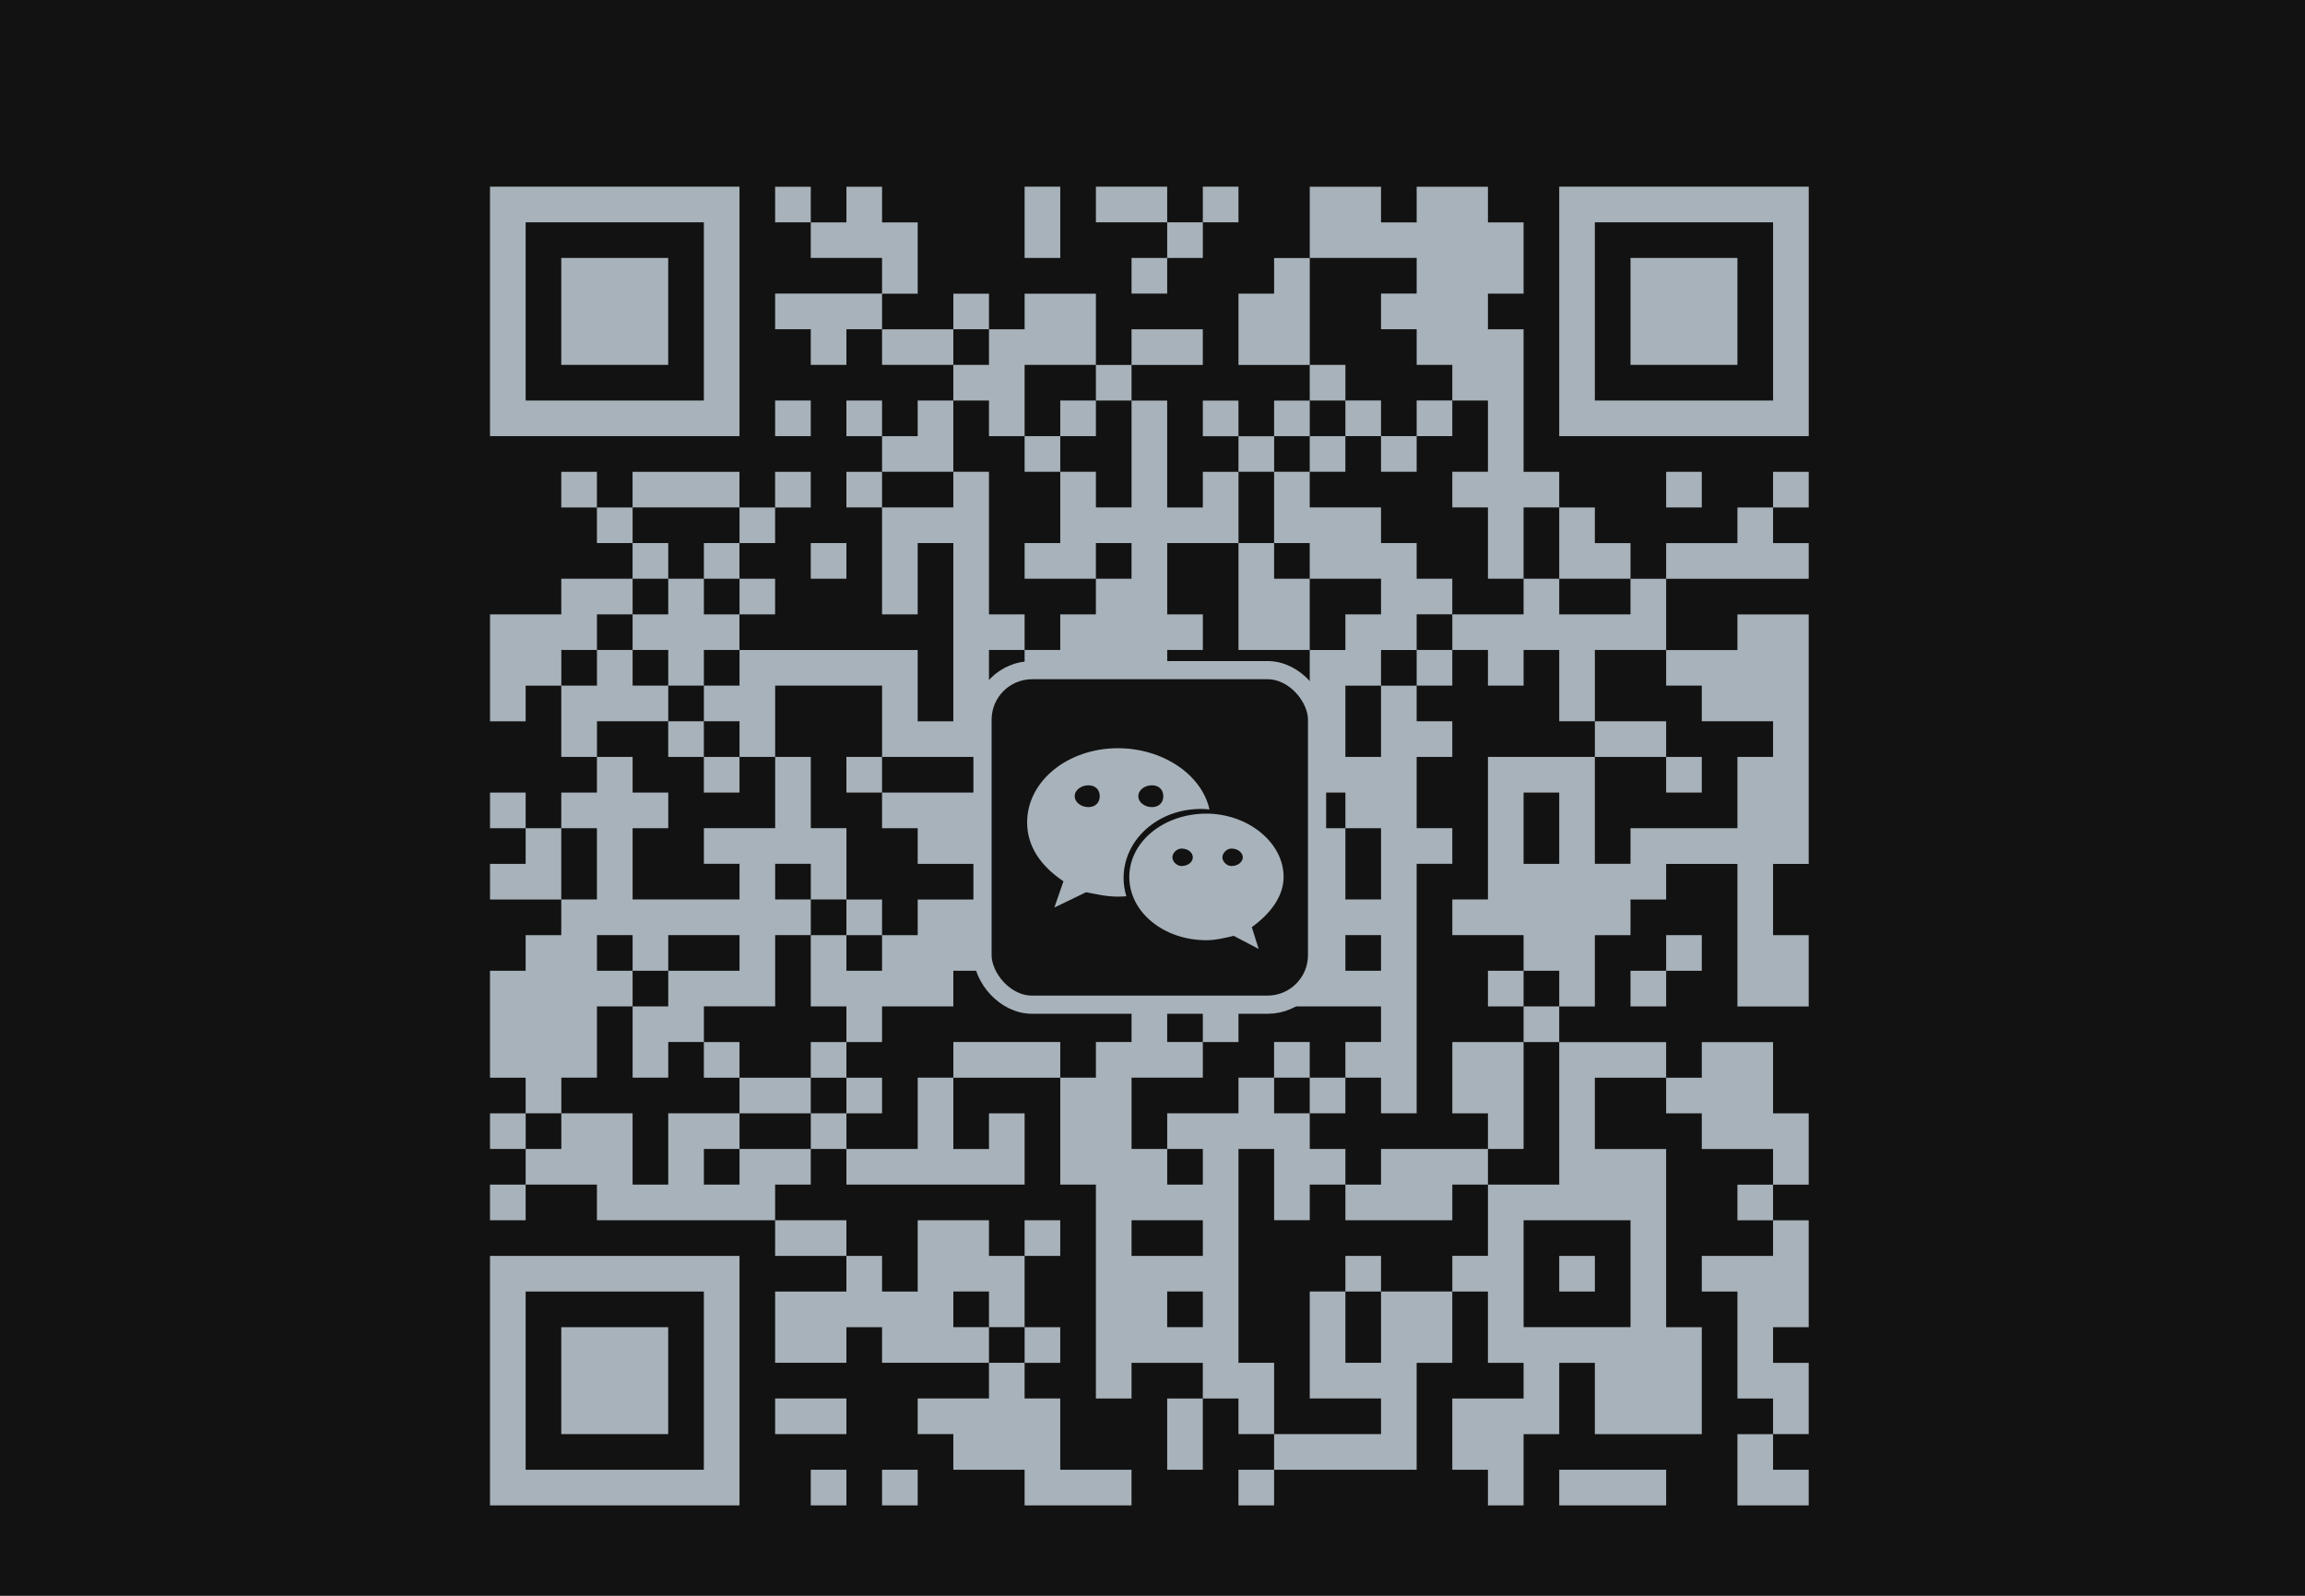
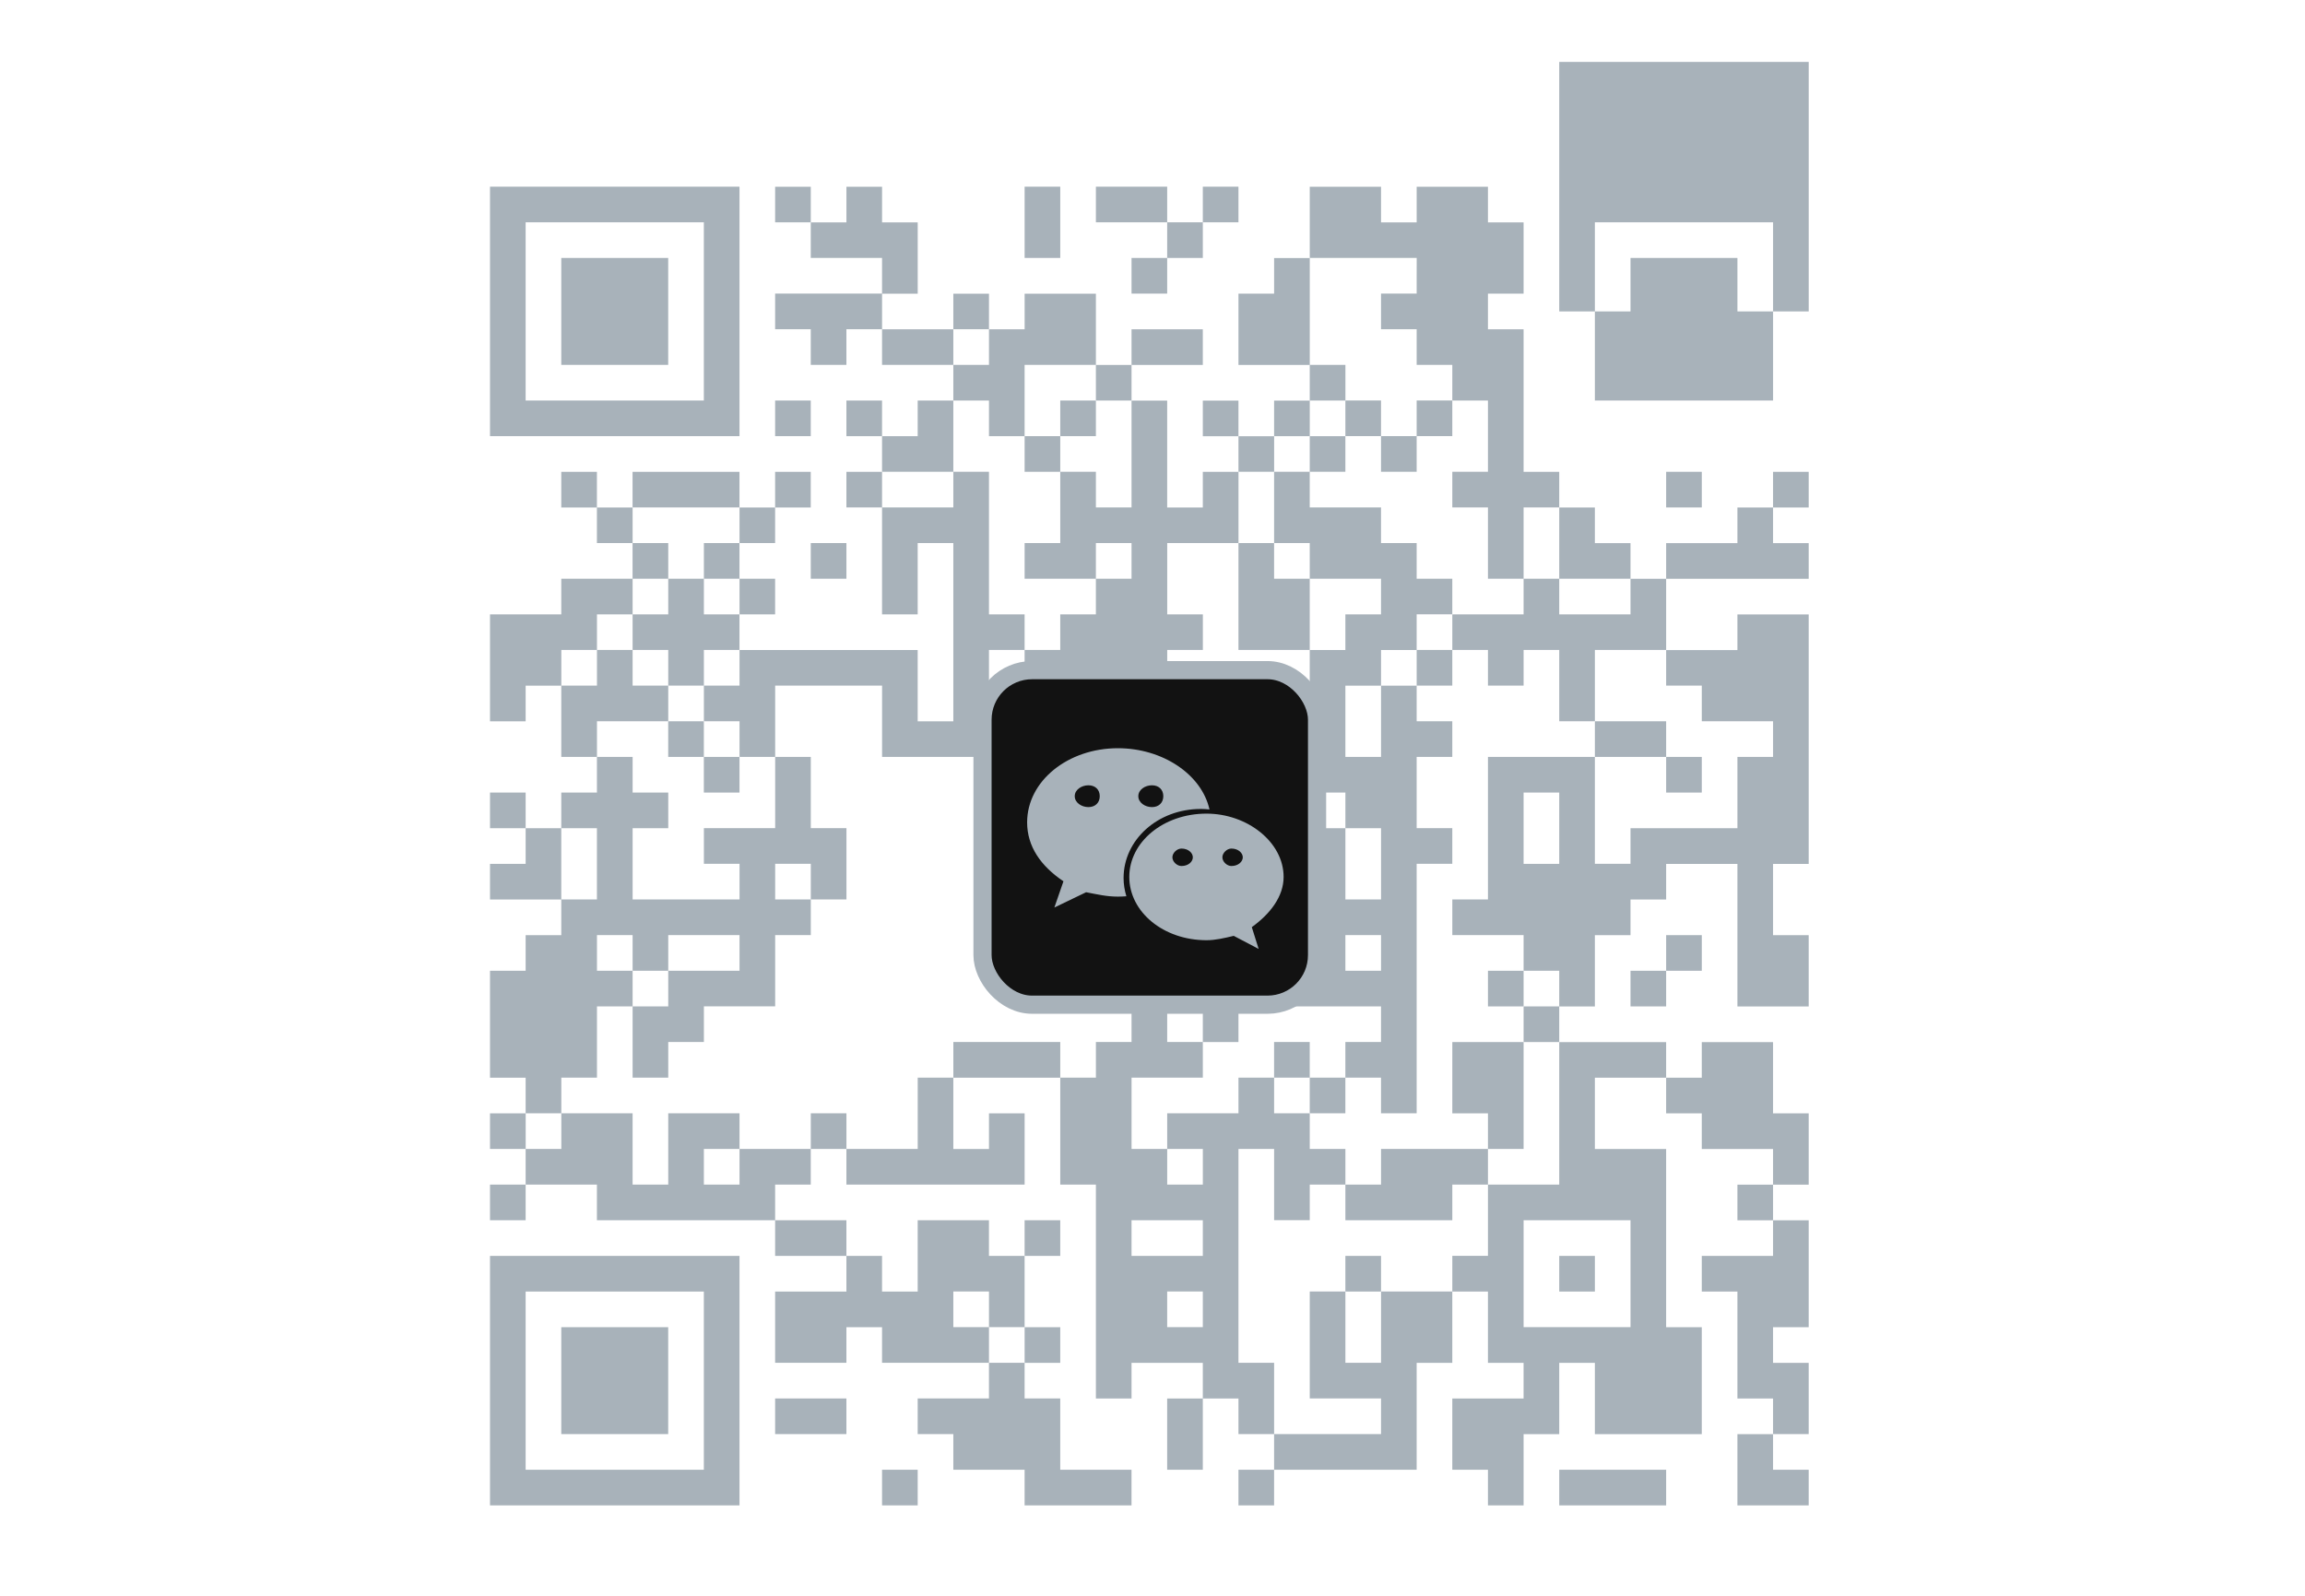
<svg xmlns="http://www.w3.org/2000/svg" height="180" viewBox="0 0 260 180" width="260">
  <g fill="none" fill-rule="evenodd">
-     <path d="m0 0h260v180h-260z" fill="#121212" />
    <g fill="#a8b2ba" fill-rule="nonzero" transform="matrix(1 0 0 -1 55.146 169.929)">
      <path d="m.126 134.803v-14.071h14.071 14.071v14.071 14.071h-14.071-14.071zm24.121 0v-10.051h-10.051-10.051v10.051 10.051h10.051 10.051z" />
      <path d="m8.166 134.803v-6.03h6.03 6.03v6.03 6.03h-6.03-6.03z" />
      <path d="m32.287 146.864v-2.01h2.01 2.01v-2.01-2.01h4.02 4.02v-2.01-2.01h-6.03-6.03v-2.01-2.01h2.01 2.01v-2.01-2.01h2.01 2.01v2.01 2.01h2.01 2.01v-2.01-2.01h4.02 4.02v-2.01-2.01h-2.01-2.01v-2.01-2.01h-2.01-2.01v2.01 2.01h-2.01-2.01v-2.01-2.01h2.01 2.01v-2.01-2.01h-2.01-2.01v-2.01-2.01h2.01 2.01v-6.03-6.03h2.01 2.01v4.02 4.02h2.01 2.01v-10.051-10.051h-2.01-2.01v4.02 4.02h-10.051-10.051v2.01 2.01h2.01 2.01v2.01 2.01h-2.01-2.01v2.01 2.01h2.01 2.01v2.01 2.01h2.01 2.01v2.01 2.01h-2.01-2.01v-2.01-2.01h-2.01-2.01v2.01 2.01h-6.03-6.03v-2.01-2.01h-2.01-2.01v2.01 2.01h-2.01-2.01v-2.01-2.01h2.01 2.01v-2.01-2.01h2.01 2.01v-2.01-2.01h-4.02-4.02v-2.01-2.01h-4.02-4.02v-6.03-6.03h2.01 2.01v2.01 2.01h2.01 2.01v-4.02-4.02h2.01 2.01v-2.01-2.01h-2.01-2.01v-2.01-2.01h-2.01-2.01v2.01 2.01h-2.01-2.01v-2.01-2.01h2.01 2.01v-2.01-2.01h-2.01-2.01v-2.01-2.01h4.02 4.02v-2.01-2.01h-2.01-2.01v-2.01-2.01h-2.01-2.01v-6.03-6.03h2.01 2.01v-2.01-2.01h-2.01-2.01v-2.01-2.01h2.01 2.01v-2.01-2.01h-2.01-2.01v-2.01-2.01h2.01 2.01v2.01 2.01h4.02 4.02v-2.01-2.01h10.051 10.051v-2.01-2.01h4.02 4.02v-2.01-2.01h-4.02-4.02v-4.02-4.02h4.02 4.02v2.01 2.01h2.01 2.01v-2.01-2.01h6.03 6.03v-2.01-2.01h-4.02-4.02v-2.01-2.01h2.01 2.01v-2.01-2.01h4.02 4.02v-2.01-2.01h6.03 6.03v2.01 2.01h-4.02-4.02v4.02 4.02h-2.01-2.01v2.01 2.01h2.01 2.01v2.01 2.01h-2.01-2.01v4.02 4.02h2.01 2.01v2.01 2.01h-2.01-2.01v-2.01-2.01h-2.01-2.01v2.01 2.01h-4.02-4.02v-4.02-4.02h-2.01-2.01v2.01 2.01h-2.01-2.01v2.01 2.01h-4.02-4.02v2.01 2.01h2.01 2.01v2.01 2.01h2.01 2.01v-2.01-2.01h10.051 10.051v4.02 4.02h-2.01-2.01v-2.01-2.01h-2.01-2.01v4.02 4.02h6.03 6.03v-6.03-6.03h2.01 2.01v-12.061-12.061h2.01 2.01v2.01 2.01h4.02 4.02v-2.01-2.01h-2.01-2.01v-4.02-4.02h2.01 2.01v4.02 4.02h2.01 2.01v-2.01-2.01h2.01 2.01v-2.01-2.01h-2.01-2.01v-2.01-2.01h2.01 2.01v2.01 2.01h8.04 8.04v6.03 6.03h2.01 2.01v4.02 4.02h2.01 2.01v-4.02-4.02h2.01 2.01v-2.01-2.01h-4.02-4.02v-4.02-4.02h2.01 2.01v-2.01-2.01h2.01 2.01v4.02 4.02h2.01 2.01v4.02 4.02h2.01 2.01v-4.02-4.02h6.03 6.03v6.03 6.03h-2.01-2.01v10.051 10.051h-4.02-4.02v4.02 4.02h4.02 4.02v-2.01-2.01h2.01 2.01v-2.01-2.01h4.02 4.02v-2.01-2.01h-2.01-2.01v-2.01-2.01h2.01 2.01v-2.01-2.01h-4.02-4.02v-2.01-2.01h2.01 2.01v-6.03-6.03h2.01 2.01v-2.01-2.01h-2.01-2.01v-4.02-4.02h4.02 4.02v2.01 2.01h-2.01-2.01v2.01 2.01h2.01 2.01v4.02 4.02h-2.01-2.01v2.01 2.01h2.01 2.01v6.03 6.03h-2.01-2.01v2.01 2.01h2.01 2.01v4.02 4.02h-2.01-2.01v4.02 4.02h-4.02-4.02v-2.01-2.01h-2.01-2.01v2.01 2.01h-6.03-6.03v2.01 2.01h2.01 2.01v4.02 4.02h2.01 2.01v2.01 2.01h2.01 2.01v2.01 2.01h4.02 4.02v-8.04-8.04h4.02 4.02v4.02 4.02h-2.01-2.01v4.02 4.02h2.01 2.01v14.071 14.071h-4.02-4.02v-2.01-2.01h-4.02-4.02v4.02 4.02h8.04 8.04v2.01 2.01h-2.01-2.01v2.01 2.01h2.01 2.01v2.01 2.01h-2.01-2.01v-2.01-2.01h-2.01-2.01v-2.01-2.01h-4.02-4.02v-2.01-2.01h-2.01-2.01v2.01 2.01h-2.01-2.01v2.01 2.01h-2.01-2.01v2.01 2.01h-2.01-2.01v8.04 8.04h-2.01-2.01v2.01 2.01h2.01 2.01v4.02 4.02h-2.01-2.01v2.01 2.01h-4.02-4.02v-2.01-2.01h-2.01-2.01v2.01 2.01h-4.02-4.02v-4.02-4.02h-2.01-2.01v-2.01-2.01h-2.01-2.01v-4.02-4.02h4.02 4.02v-2.01-2.01h-2.01-2.01v-2.01-2.01h-2.01-2.01v2.01 2.01h-2.01-2.01v-2.01-2.01h2.01 2.01v-2.01-2.01h-2.01-2.01v-2.01-2.01h-2.01-2.01v6.03 6.03h-2.01-2.01v2.01 2.01h4.02 4.02v2.01 2.01h-4.02-4.02v-2.01-2.01h-2.01-2.01v4.02 4.02h-4.02-4.02v-2.01-2.01h-2.01-2.01v2.01 2.01h-2.01-2.01v-2.01-2.01h-4.02-4.02v2.01 2.01h2.01 2.01v4.02 4.02h-2.01-2.01v2.01 2.01h-2.01-2.01v-2.01-2.01h-2.01-2.01v2.01 2.01h-2.01-2.01zm72.364-8.04v-2.01h-2.01-2.01v-2.01-2.01h2.01 2.01v-2.01-2.01h2.01 2.01v-2.01-2.01h2.01 2.01v-4.02-4.02h-2.01-2.01v-2.01-2.01h2.01 2.01v-4.02-4.02h2.01 2.01v4.02 4.02h2.01 2.01v-4.02-4.02h4.02 4.02v-2.01-2.01h-4.02-4.02v2.01 2.01h-2.01-2.01v-2.01-2.01h-4.02-4.02v-2.01-2.01h2.01 2.01v-2.01-2.01h2.01 2.01v2.01 2.01h2.01 2.01v-4.02-4.02h2.01 2.01v4.02 4.02h4.02 4.02v-2.01-2.01h2.01 2.01v-2.01-2.01h4.02 4.02v-2.01-2.01h-2.01-2.01v-4.02-4.02h-6.03-6.03v-2.01-2.01h-2.01-2.01v6.03 6.03h-6.03-6.03v-8.04-8.04h-2.01-2.01v-2.01-2.01h4.02 4.02v-2.01-2.01h2.01 2.01v-2.01-2.01h-2.01-2.01v-2.01-2.01h2.01 2.01v-8.04-8.04h-4.02-4.02v-4.02-4.02h-2.01-2.01v-2.01-2.01h-4.02-4.02v-4.02-4.02h-2.01-2.01v4.02 4.02h-2.01-2.01v-6.03-6.03h4.02 4.02v-2.01-2.01h-6.03-6.03v4.02 4.02h-2.01-2.01v12.061 12.061h2.01 2.01v-4.02-4.02h2.01 2.01v2.01 2.01h2.01 2.01v2.01 2.01h-2.01-2.01v2.01 2.01h-2.01-2.01v2.01 2.01h-2.01-2.01v-2.01-2.01h-4.02-4.02v-2.01-2.01h2.01 2.01v-2.01-2.01h-2.01-2.01v2.01 2.01h-2.01-2.01v4.02 4.02h4.02 4.02v2.01 2.01h-2.01-2.01v4.02 4.02h-6.03-6.03v-2.01-2.01h4.02 4.02v-2.01-2.01h-2.01-2.01v-2.01-2.01h-2.01-2.01v2.01 2.01h-6.03-6.03v-2.01-2.01h-2.01-2.01v-4.02-4.02h-4.02-4.02v2.01 2.01h-2.01-2.01v-2.01-2.01h-4.02-4.02v-2.01-2.01h-2.01-2.01v2.01 2.01h2.01 2.01v2.01 2.01h-4.02-4.02v-4.02-4.02h-2.01-2.01v4.02 4.02h-4.02-4.02v-2.01-2.01h-2.01-2.01v2.01 2.01h2.01 2.01v2.01 2.01h2.01 2.01v4.02 4.02h2.01 2.01v2.01 2.01h-2.01-2.01v2.01 2.01h2.01 2.01v-2.01-2.01h2.01 2.01v2.01 2.01h4.02 4.02v-2.01-2.01h-4.02-4.02v-2.01-2.01h-2.01-2.01v-4.02-4.02h2.01 2.01v2.01 2.01h2.01 2.01v2.01 2.01h4.02 4.02v4.02 4.02h2.01 2.01v2.01 2.01h-2.01-2.01v2.01 2.01h2.01 2.01v-2.01-2.01h2.01 2.01v4.02 4.02h-2.01-2.01v4.02 4.02h-2.01-2.01v-4.02-4.02h-4.02-4.02v-2.01-2.01h2.01 2.01v-2.01-2.01h-6.03-6.03v4.02 4.02h2.01 2.01v2.01 2.01h-2.01-2.01v2.01 2.01h-2.01-2.01v2.01 2.01h4.02 4.02v2.01 2.01h-2.01-2.01v2.01 2.01h-2.01-2.01v-2.01-2.01h-2.01-2.01v2.01 2.01h2.01 2.01v2.01 2.01h2.01 2.01v2.01 2.01h2.01 2.01v2.01 2.01h-2.01-2.01v2.01 2.01h6.03 6.03v-2.01-2.01h-2.01-2.01v-2.01-2.01h2.01 2.01v-2.01-2.01h-2.01-2.01v2.01 2.01h-2.01-2.01v-2.01-2.01h-2.01-2.01v-2.01-2.01h2.01 2.01v-2.01-2.01h2.01 2.01v2.01 2.01h2.01 2.01v-2.01-2.01h-2.01-2.01v-2.01-2.01h2.01 2.01v-2.01-2.01h2.01 2.01v4.02 4.02h6.03 6.03v-4.02-4.02h10.051 10.051v2.01 2.01h2.01 2.01v-2.01-2.01h6.03 6.03v2.01 2.01h2.01 2.01v2.01 2.01h-4.02-4.02v2.01 2.01h2.01 2.01v2.01 2.01h-2.01-2.01v4.02 4.02h4.02 4.02v4.02 4.02h2.01 2.01v2.01 2.01h2.01 2.01v2.01 2.01h2.01 2.01v2.01 2.01h-2.01-2.01v6.03 6.03h6.03 6.03zm-48.243-8.04v-2.01h-2.01-2.01v2.01 2.01h2.01 2.01zm12.061-4.02v-2.01h2.01 2.01v-6.03-6.03h-2.01-2.01v2.01 2.01h-2.01-2.01v-4.02-4.02h-2.01-2.01v-2.01-2.01h4.02 4.02v2.01 2.01h2.01 2.01v-2.01-2.01h-2.01-2.01v-2.01-2.01h-2.01-2.01v-2.01-2.01h-2.01-2.01v-4.02-4.02h-2.01-2.01v4.02 4.02h2.01 2.01v2.01 2.01h-2.01-2.01v8.04 8.04h-2.01-2.01v-2.01-2.01h-4.02-4.02v2.01 2.01h4.02 4.02v4.02 4.02h2.01 2.01v-2.01-2.01h2.01 2.01v4.02 4.02h4.02 4.02zm52.263-50.253v-4.02h-2.01-2.01v4.02 4.02h2.01 2.01zm-108.546-4.02v-4.02h-2.01-2.01v4.02 4.02h2.01 2.01zm68.344-42.212v-2.01h-4.02-4.02v2.01 2.01h4.02 4.02zm48.243-4.02v-6.03h-6.03-6.03v6.03 6.03h6.03 6.03zm-72.364-4.02v-2.01h2.01 2.01v-2.01-2.01h-2.01-2.01v2.01 2.01h-2.01-2.01v2.01 2.01h2.01 2.01zm24.121 0v-2.01h-2.01-2.01v2.01 2.01h2.01 2.01z" />
      <path d="m96.611 122.743v-2.01h-2.01-2.01v-2.01-2.01h-2.01-2.01v-4.02-4.02h-2.01-2.01v-6.03-6.03h4.02 4.02v-8.04-8.04h-2.01-2.01v-2.01-2.01h-4.02-4.02v-2.01-2.01h-4.02-4.02v-2.01-2.01h4.02 4.02v2.01 2.01h6.03 6.03v-2.01-2.01h-2.01-2.01v-6.03-6.03h6.03 6.03v-2.01-2.01h-2.01-2.01v-2.01-2.01h-2.01-2.01v2.01 2.01h-2.01-2.01v-2.01-2.01h2.01 2.01v-2.01-2.01h2.01 2.01v2.01 2.01h2.01 2.01v-2.01-2.01h2.01 2.01v14.071 14.071h2.01 2.01v2.01 2.01h-2.01-2.01v4.02 4.02h2.01 2.01v2.01 2.01h-2.01-2.01v2.01 2.01h2.01 2.01v2.01 2.01h-2.01-2.01v2.01 2.01h2.01 2.01v2.01 2.01h-2.01-2.01v2.01 2.01h-2.01-2.01v2.01 2.01h-4.02-4.02v2.01 2.01h2.01 2.01v2.01 2.01h2.01 2.01v-2.01-2.01h2.01 2.01v2.01 2.01h2.01 2.01v2.01 2.01h-2.01-2.01v-2.01-2.01h-2.01-2.01v2.01 2.01h-2.01-2.01zm-4.02-16.081v-2.01h4.02 4.02v-2.01-2.01h-2.01-2.01v-2.01-2.01h-2.01-2.01v4.02 4.02h-2.01-2.01v2.01 2.01h2.01 2.01zm12.061-12.061v-2.01h-2.01-2.01v-4.02-4.02h-2.01-2.01v4.02 4.02h2.01 2.01v2.01 2.01h2.01 2.01zm-8.04-16.081v-2.01h2.01 2.01v-4.02-4.02h-2.01-2.01v4.02 4.02h-2.01-2.01v2.01 2.01h2.01 2.01zm4.02-16.081v-2.01h-2.01-2.01v2.01 2.01h2.01 2.01z" />
      <path d="m20.227 86.561v-2.01h2.01 2.01v-2.01-2.01h2.01 2.01v2.01 2.01h-2.01-2.01v2.01 2.01h-2.01-2.01z" />
      <path d="m124.753 86.561v-2.01h4.02 4.02v-2.01-2.01h2.01 2.01v2.01 2.01h-2.01-2.01v2.01 2.01h-4.02-4.02z" />
-       <path d="m40.328 82.54v-2.01h2.01 2.01v-2.01-2.01h2.01 2.01v-2.01-2.01h4.02 4.02v-2.01-2.01h-4.02-4.02v-2.01-2.01h-2.01-2.01v2.01 2.01h-2.01-2.01v-2.01-2.01h-2.01-2.01v-4.02-4.02h2.01 2.01v-2.01-2.01h-2.01-2.01v-2.01-2.01h-4.02-4.02v2.01 2.01h-2.01-2.01v-2.01-2.01h2.01 2.01v-2.01-2.01h4.02 4.02v2.01 2.01h2.01 2.01v-2.01-2.01h2.01 2.01v2.01 2.01h-2.01-2.01v2.01 2.01h2.01 2.01v2.01 2.01h4.02 4.02v2.01 2.01h4.02 4.02v2.01 2.01h2.01 2.01v8.04 8.04h2.01 2.01v-2.01-2.01h2.01 2.01v2.01 2.01h-2.01-2.01v2.01 2.01h-2.01-2.01v-2.01-2.01h-10.051-10.051v2.01 2.01h-2.01-2.01zm20.101-8.04v-2.01h-2.01-2.01v2.01 2.01h2.01 2.01zm-16.081-12.061v-2.01h-2.01-2.01v2.01 2.01h2.01 2.01z" />
      <path d="m80.53 82.54v-2.01h2.01 2.01v2.01 2.01h-2.01-2.01z" />
      <path d="m80.53 56.409v-4.02h2.01 2.01v4.02 4.02h-2.01-2.01z" />
      <path d="m112.692 58.419v-2.01h2.01 2.01v2.01 2.01h-2.01-2.01z" />
      <path d="m108.672 48.368v-4.02h2.01 2.01v-2.01-2.01h-6.03-6.03v-2.01-2.01h-2.01-2.01v-2.01-2.01h6.03 6.03v2.01 2.01h2.01 2.01v2.01 2.01h2.01 2.01v6.03 6.03h-4.02-4.02z" />
      <path d="m96.611 26.257v-2.01h2.01 2.01v2.01 2.01h-2.01-2.01z" />
      <path d="m64.449 122.743v-2.01h-2.01-2.01v-2.01-2.01h2.01 2.01v2.01 2.01h2.01 2.01v2.01 2.01h-2.01-2.01z" />
      <path d="m120.733 26.257v-2.01h2.01 2.01v2.01 2.01h-2.01-2.01z" />
      <path d="m60.429 144.854v-4.02h2.01 2.01v4.02 4.02h-2.01-2.01z" />
      <path d="m68.47 146.864v-2.01h4.02 4.02v-2.01-2.01h-2.01-2.01v-2.01-2.01h2.01 2.01v2.01 2.01h2.01 2.01v2.01 2.01h2.01 2.01v2.01 2.01h-2.01-2.01v-2.01-2.01h-2.01-2.01v2.01 2.01h-4.02-4.02z" />
-       <path d="m120.733 134.803v-14.071h14.071 14.071v14.071 14.071h-14.071-14.071zm24.121 0v-10.051h-10.051-10.051v10.051 10.051h10.051 10.051z" />
+       <path d="m120.733 134.803h14.071 14.071v14.071 14.071h-14.071-14.071zm24.121 0v-10.051h-10.051-10.051v10.051 10.051h10.051 10.051z" />
      <path d="m128.773 134.803v-6.03h6.03 6.03v6.03 6.03h-6.03-6.03z" />
      <path d="m32.287 122.743v-2.01h2.01 2.01v2.01 2.01h-2.01-2.01z" />
      <path d="m132.793 114.702v-2.01h2.01 2.01v2.01 2.01h-2.01-2.01z" />
      <path d="m36.308 106.662v-2.01h2.01 2.01v2.01 2.01h-2.01-2.01z" />
      <path d="m132.793 62.439v-2.01h-2.01-2.01v-2.01-2.01h2.01 2.01v2.01 2.01h2.01 2.01v2.01 2.01h-2.01-2.01z" />
      <path d="m.126 14.196v-14.071h14.071 14.071v14.071 14.071h-14.071-14.071zm24.121 0v-10.051h-10.051-10.051v10.051 10.051h10.051 10.051z" />
      <path d="m8.166 14.196v-6.03h6.03 6.03v6.03 6.03h-6.03-6.03z" />
      <path d="m32.287 10.176v-2.01h4.02 4.02v2.01 2.01h-4.02-4.02z" />
-       <path d="m36.308 2.136v-2.01h2.01 2.01v2.01 2.01h-2.01-2.01z" />
      <path d="m44.348 2.136v-2.01h2.01 2.01v2.01 2.01h-2.01-2.01z" />
      <path d="m120.733 2.136v-2.01h6.03 6.03v2.01 2.01h-6.03-6.03z" />
    </g>
    <g transform="translate(110.826 75.59)">
      <rect fill="#000" height="22.752" rx="3.25" width="34.128" x="2.883" y="12.423" />
      <rect fill="#121212" height="37.736" rx="5.59" stroke="#a8b2ba" stroke-width="2.05" width="37.736" />
      <path d="m24.617 15.657c.333 0 .659.024.986.059-.885-3.965-5.296-6.91-10.331-6.91-5.628 0-10.24 3.688-10.24 8.369 0 2.703 1.534 4.919 4.098 6.641l-1.025 2.96 3.58-1.725c1.281.244 2.309.495 3.586.495.32 0 .64-.015.956-.039-.199-.658-.315-1.348-.315-2.061-0-4.298 3.84-7.787 8.705-7.787zm-5.506-2.668c.772 0 1.282.487 1.282 1.228 0 .738-.51 1.232-1.282 1.232-.766 0-1.537-.495-1.537-1.232 0-.741.771-1.228 1.537-1.228zm-7.165 2.46c-.768 0-1.543-.495-1.543-1.232 0-.74.775-1.228 1.543-1.228.766 0 1.278.487 1.278 1.228-0.0.737-.512 1.232-1.278 1.232zm22.017 7.875c0-3.933-4.097-7.139-8.699-7.139-4.87 0-8.708 3.206-8.708 7.139 0 3.942 3.838 7.139 8.708 7.139 1.02 0 2.05-.247 3.073-.492l2.81 1.475-.772-2.458c2.056-1.481 3.588-3.444 3.588-5.664zm-11.521-1.231c-.509 0-1.024-.487-1.024-.983 0-.49.515-.985 1.024-.985.775 0 1.281.495 1.281.985 0.0.497-.505.983-1.281.983zm5.632 0c-.505 0-1.017-.487-1.017-.983 0-.49.512-.985 1.017-.985.769 0 1.284.495 1.284.985 0 .497-.515.983-1.284.983z" fill="#a8b2ba" fill-rule="nonzero" />
    </g>
  </g>
</svg>